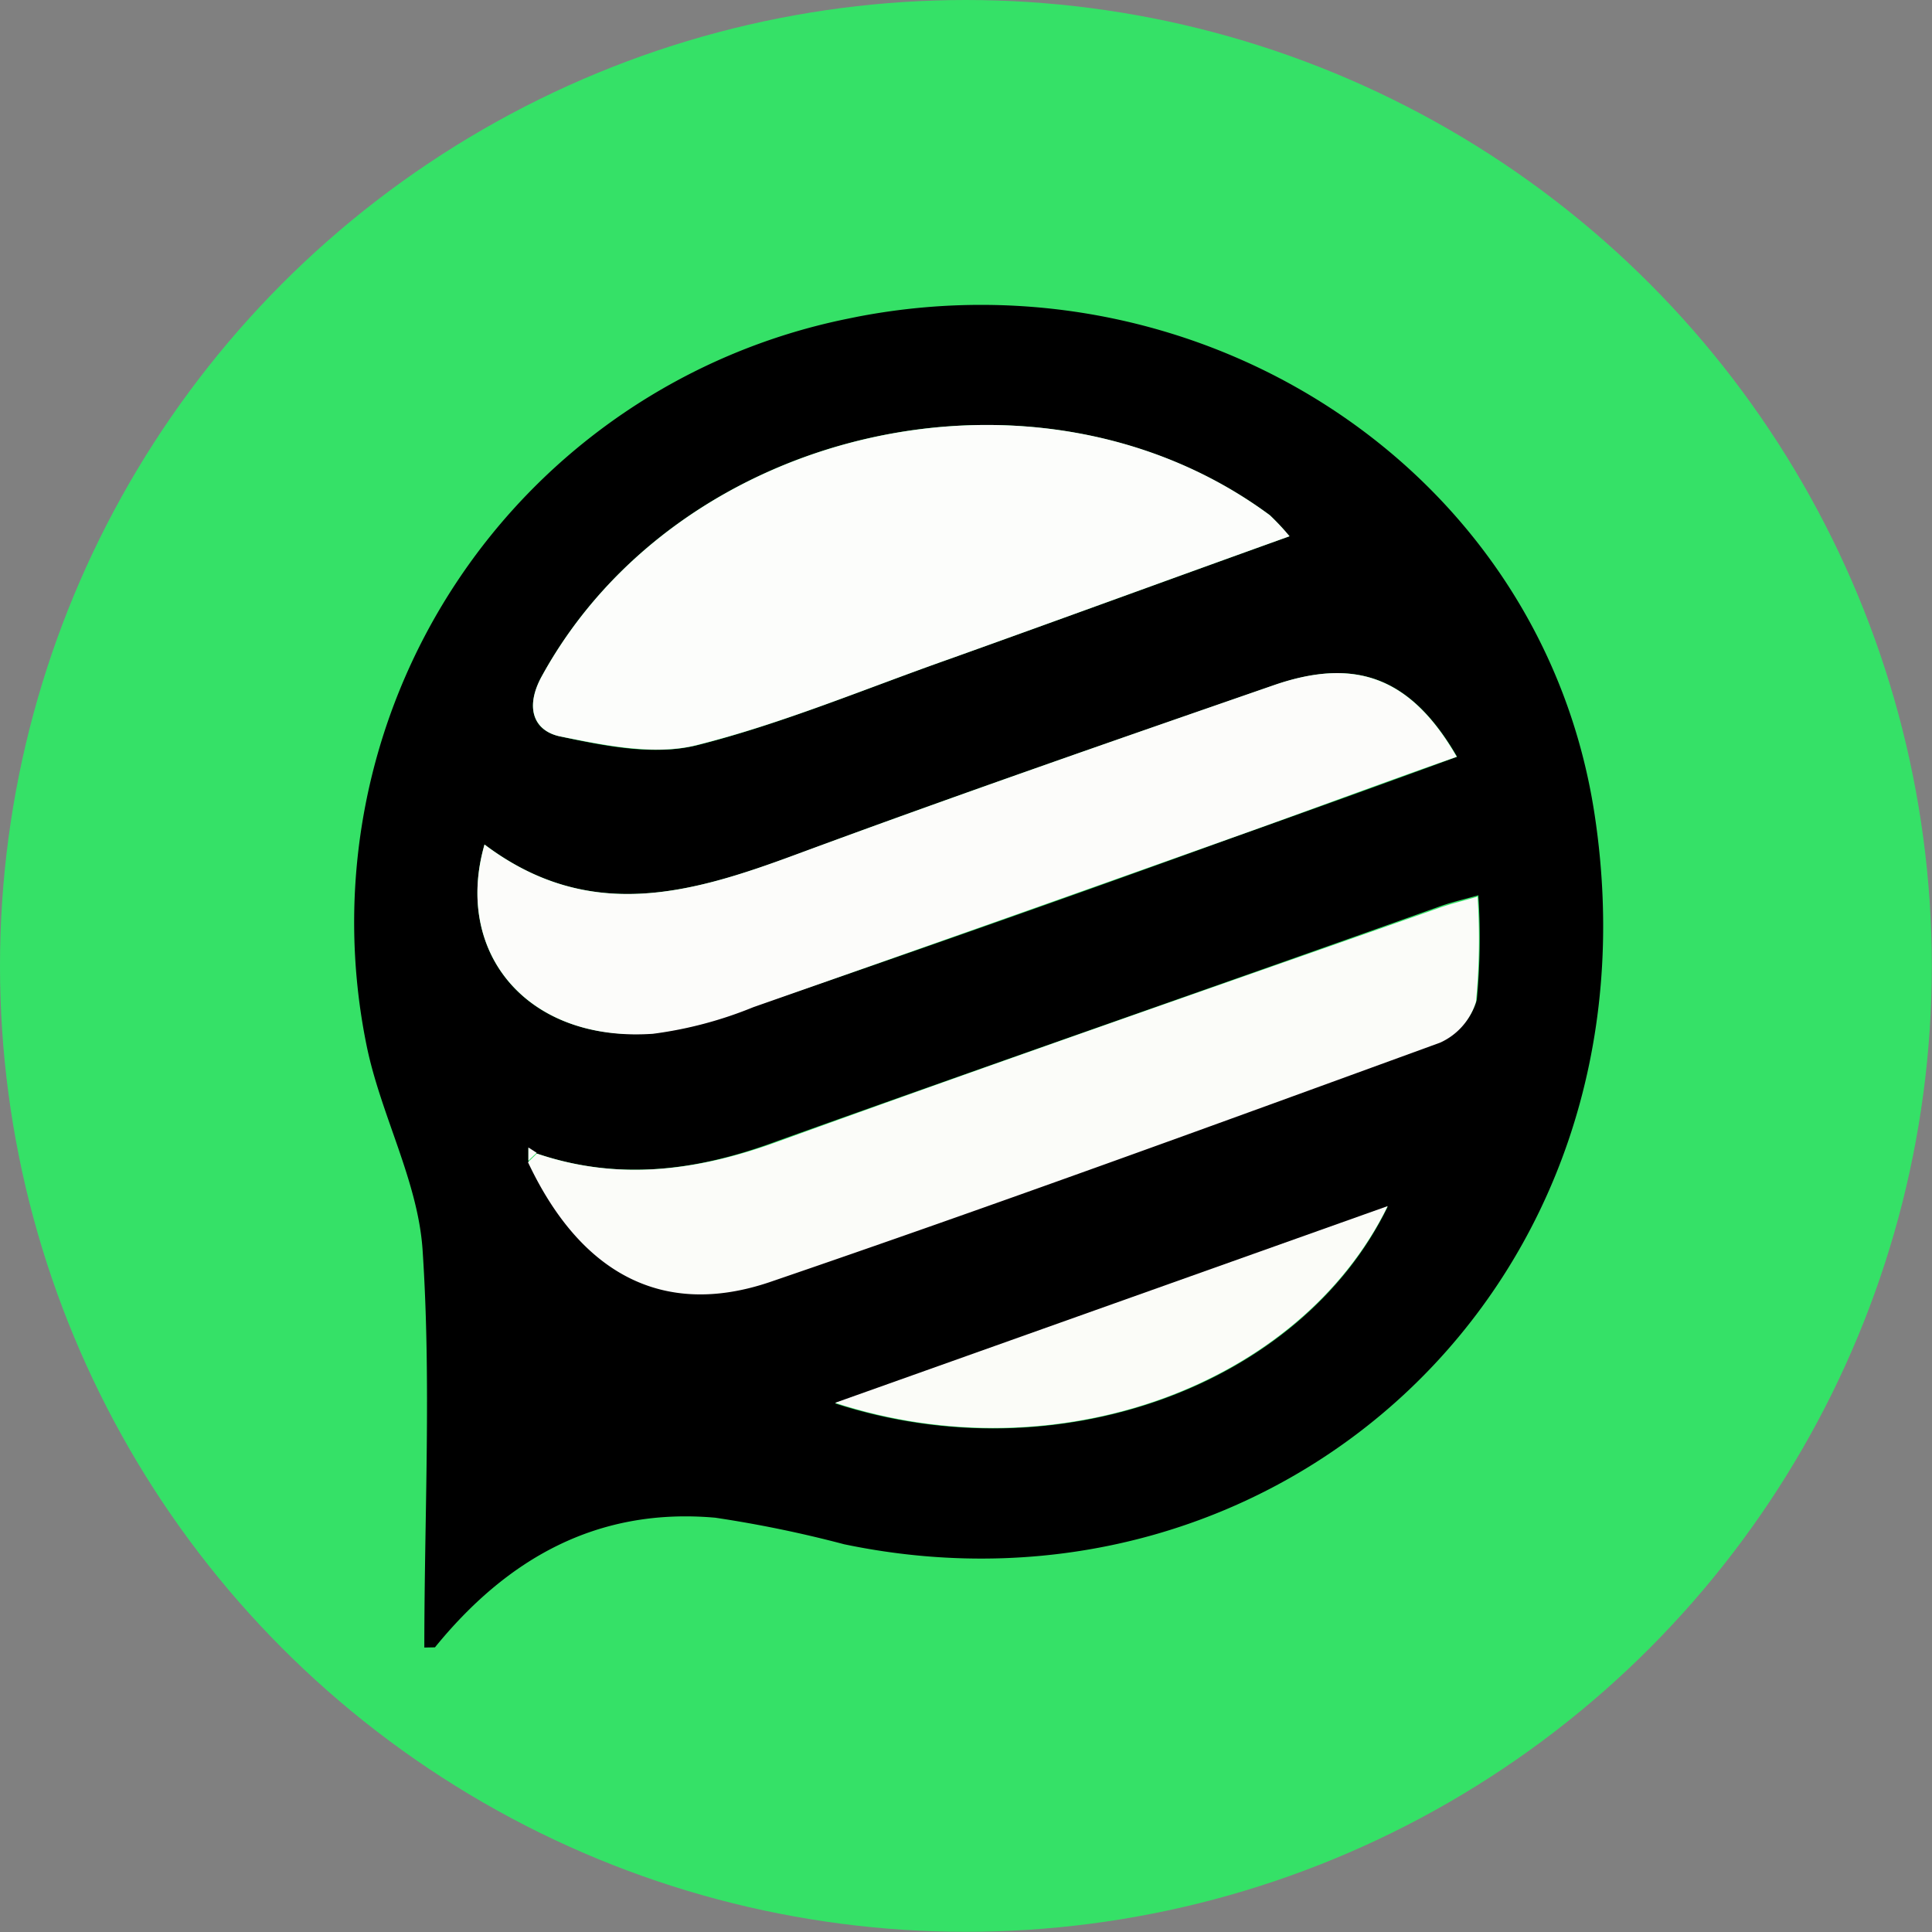
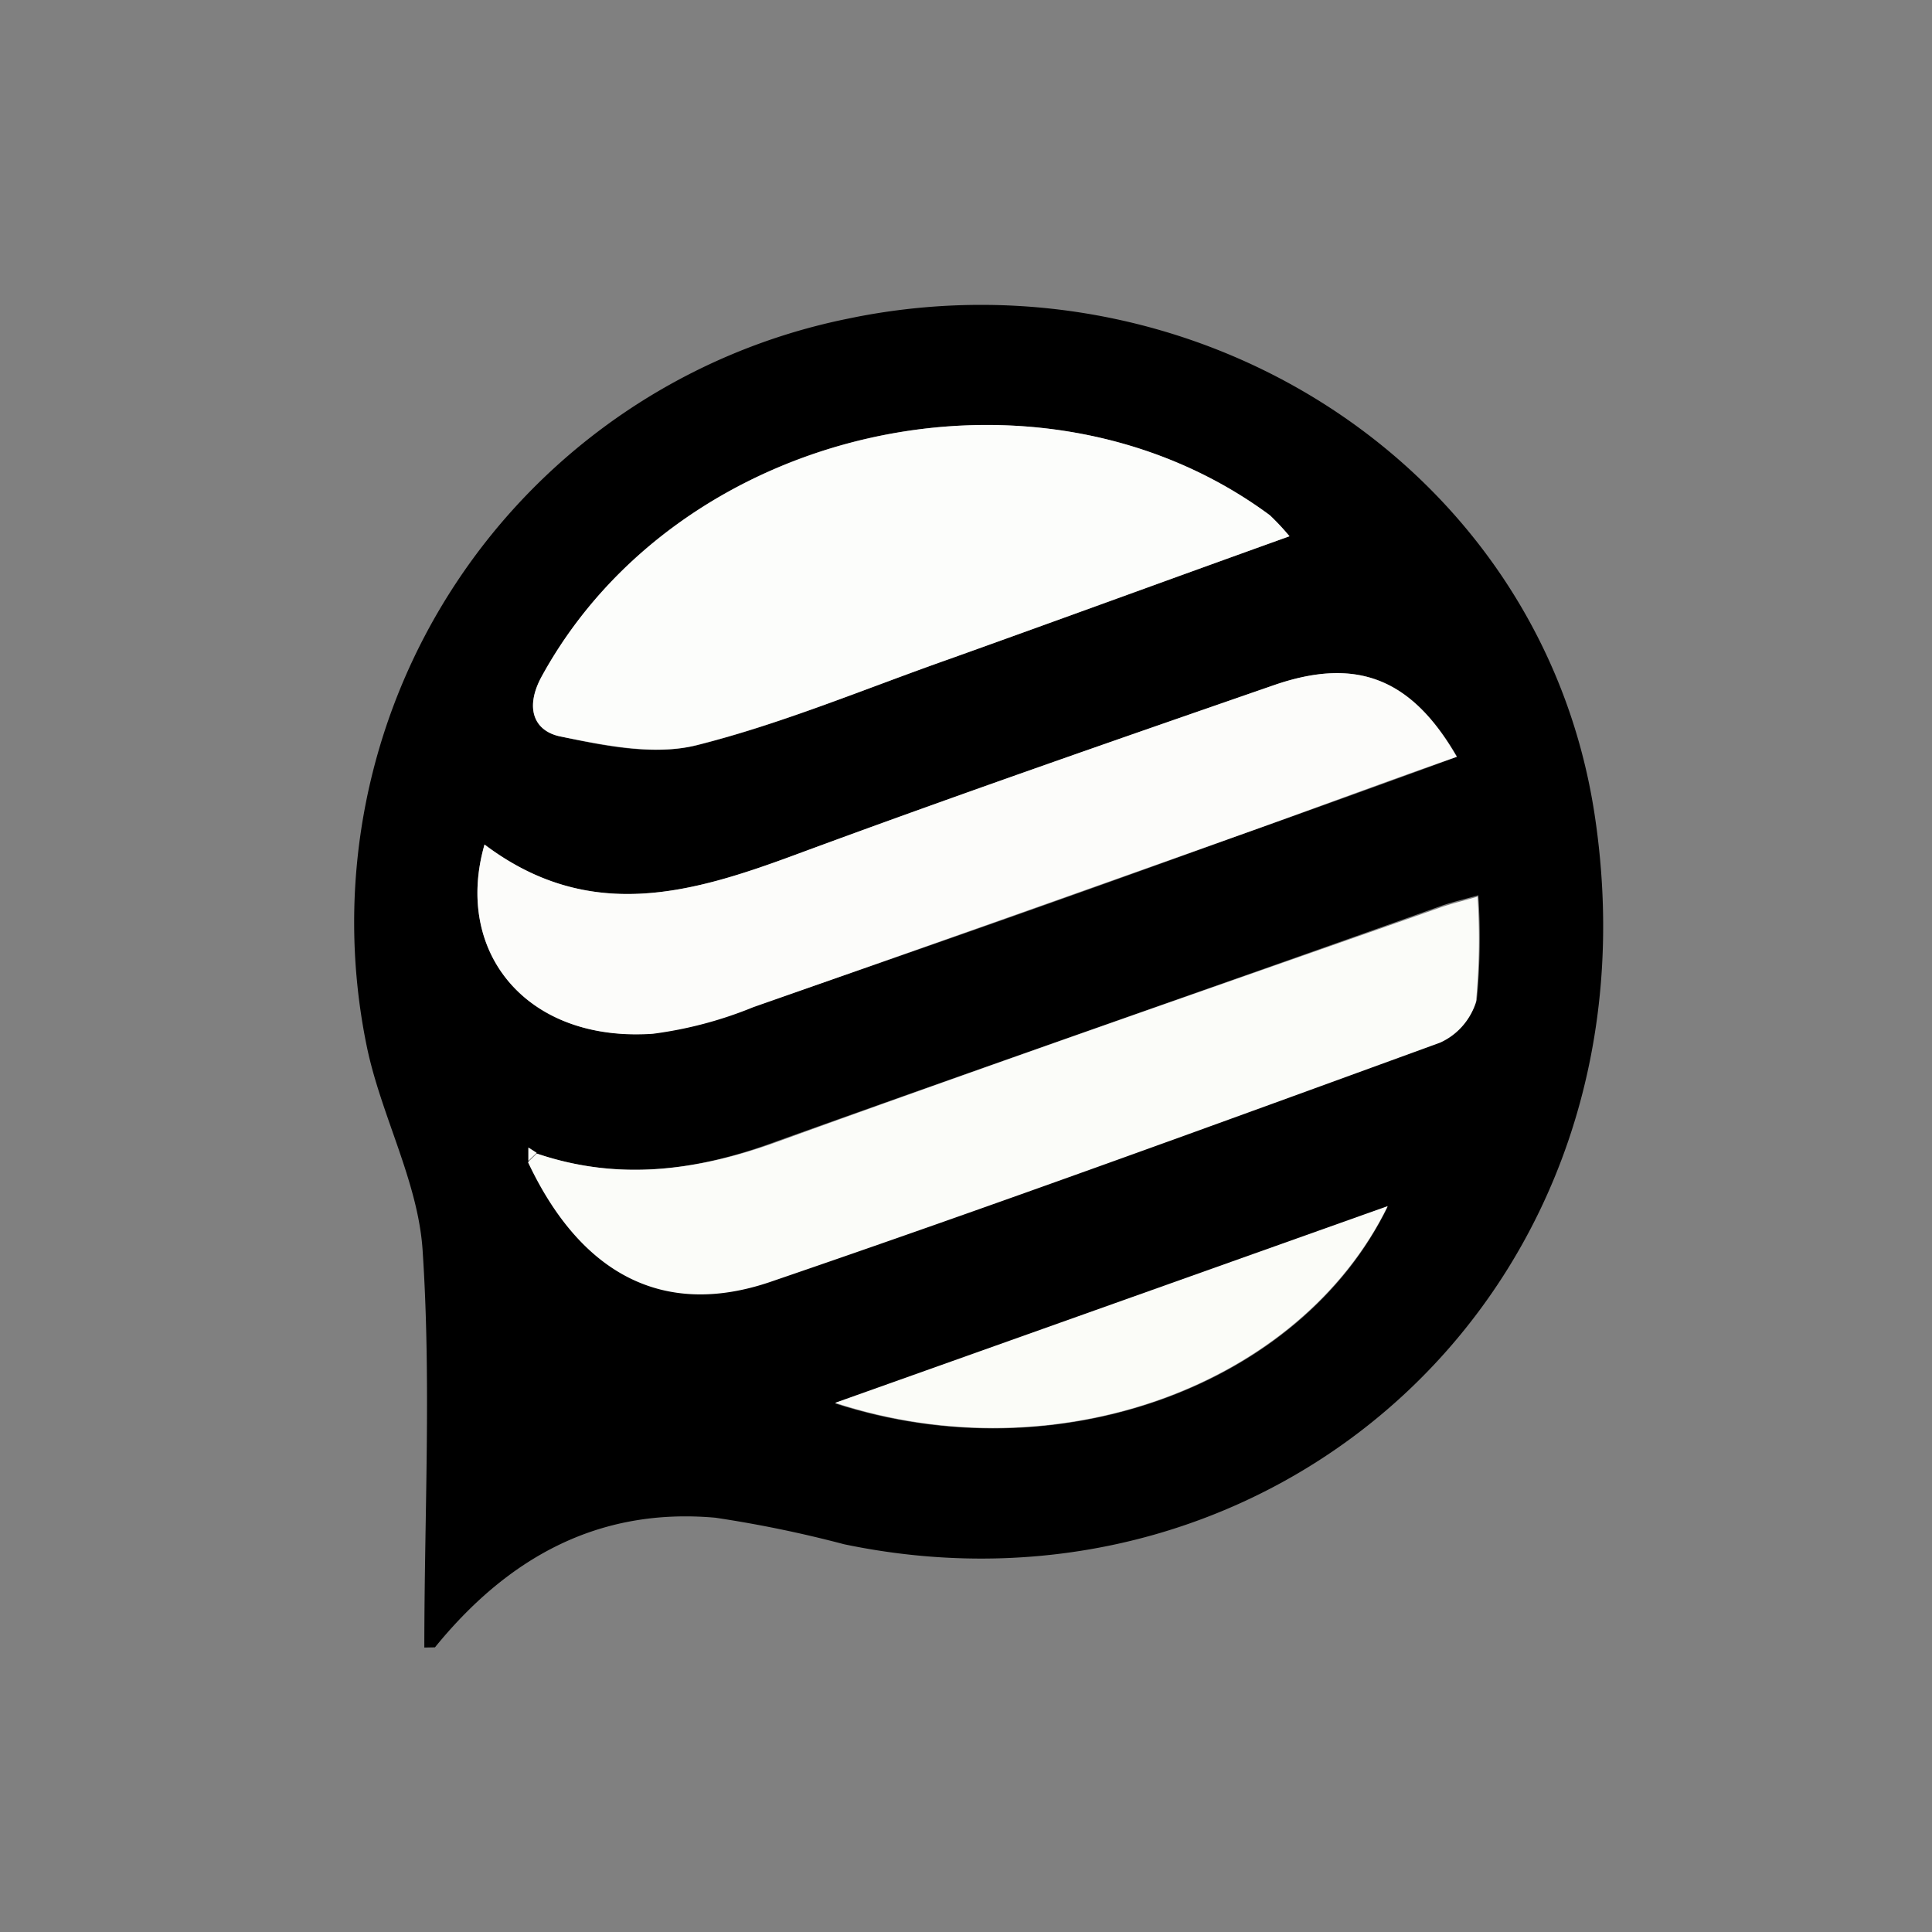
<svg xmlns="http://www.w3.org/2000/svg" id="Layer_1" data-name="Layer 1" viewBox="0 0 98.21 98.21">
  <rect x="0" y="0" width="98.21" height="98.21" fill="#808080" stroke="none" />
  <defs>
    <style>.cls-1{fill:#35e167;}.cls-2{fill:#fcfdfb;}.cls-3{fill:#fcfcfa;}.cls-4{fill:#fbfcf9;}.cls-5{fill:#fbfcf8;}</style>
  </defs>
  <title>crickea-desktop-logo</title>
-   <circle class="cls-1" cx="49.1" cy="49.1" r="49.1" />
  <g id="WqVZoE.tif">
    <path d="M21.57,83.75c0-6.76.36-13.52-.09-20.23-.24-3.49-2.12-6.84-2.84-10.35A31.31,31.31,0,0,1,43,16.22h0l.59-.12c17.53-3.38,34.81,7.8,37.47,25.31,3.64,24-16.16,41.68-38.15,37.09a60.86,60.86,0,0,0-6.55-1.35c-6-.53-10.58,2.08-14.25,6.59Zm5.72-25.11-.43-.28V59c2.66,5.68,6.84,8,12.3,6.09,11.41-3.89,22.74-8,34.07-12.18a3.29,3.29,0,0,0,1.84-2.07,33.46,33.46,0,0,0,.08-5.33c-.81.23-1.44.37-2,.58C61.91,50.1,50.68,54,39.52,58,35.45,59.52,31.45,60.05,27.29,58.64ZM65.55,27.26a12.21,12.21,0,0,0-1-1.07c-11.74-8.66-30-4.57-37,8.17-.87,1.57-.46,2.77.9,3.07,2.26.49,4.8,1,7,.45C39.79,36.78,44,35,48.29,33.49,53.94,31.47,59.57,29.41,65.55,27.26ZM24.63,42.93c-1.58,5.5,2.17,10.08,8.54,9.6a20.35,20.35,0,0,0,5.09-1.35Q50.47,47,62.64,42.59c3.8-1.35,7.58-2.71,11.43-4.12-2.32-4-5.11-5.09-9.3-3.64-8.11,2.81-16.28,5.63-24.35,8.63C35.11,45.42,29.94,46.93,24.63,42.93ZM42.45,71.34c11.31,3.67,23.67-.9,28.09-10Z" />
    <path class="cls-2" d="M65.55,27.26c-6,2.15-11.61,4.21-17.26,6.23C44,35,39.79,36.78,35.4,37.88c-2.15.54-4.69,0-6.95-.45-1.35-.3-1.77-1.5-.9-3.07,7-12.74,25.3-16.83,37-8.17A12.21,12.21,0,0,1,65.55,27.26Z" />
-     <path class="cls-3" d="M24.63,42.93c5.31,4,10.48,2.49,15.77.53,8.12-3,16.24-5.82,24.35-8.63,4.19-1.45,7-.36,9.3,3.64-3.85,1.35-7.63,2.77-11.43,4.12Q50.47,46.93,38.29,51.2a20.35,20.35,0,0,1-5.09,1.35C26.8,53,23.05,48.43,24.63,42.93Z" />
+     <path class="cls-3" d="M24.63,42.93c5.31,4,10.48,2.49,15.77.53,8.12-3,16.24-5.82,24.35-8.63,4.19-1.45,7-.36,9.3,3.64-3.85,1.35-7.63,2.77-11.43,4.12Q50.47,46.93,38.29,51.2a20.35,20.35,0,0,1-5.09,1.35C26.8,53,23.05,48.43,24.63,42.93" />
    <path class="cls-4" d="M27.29,58.64c4.16,1.41,8.16.88,12.23-.6C50.68,54,61.91,50.1,73.11,46.17c.6-.22,1.22-.36,2-.59a33.59,33.59,0,0,1-.08,5.34A3.34,3.34,0,0,1,73.21,53c-11.33,4.13-22.66,8.27-34.07,12.17-5.46,1.85-9.64-.44-12.3-6.09Z" />
    <path class="cls-5" d="M42.45,71.31l28.09-10C66.09,70.41,53.76,75,42.45,71.31Z" />
    <path class="cls-4" d="M26.86,59v-.67l.42.27Z" />
  </g>
</svg>